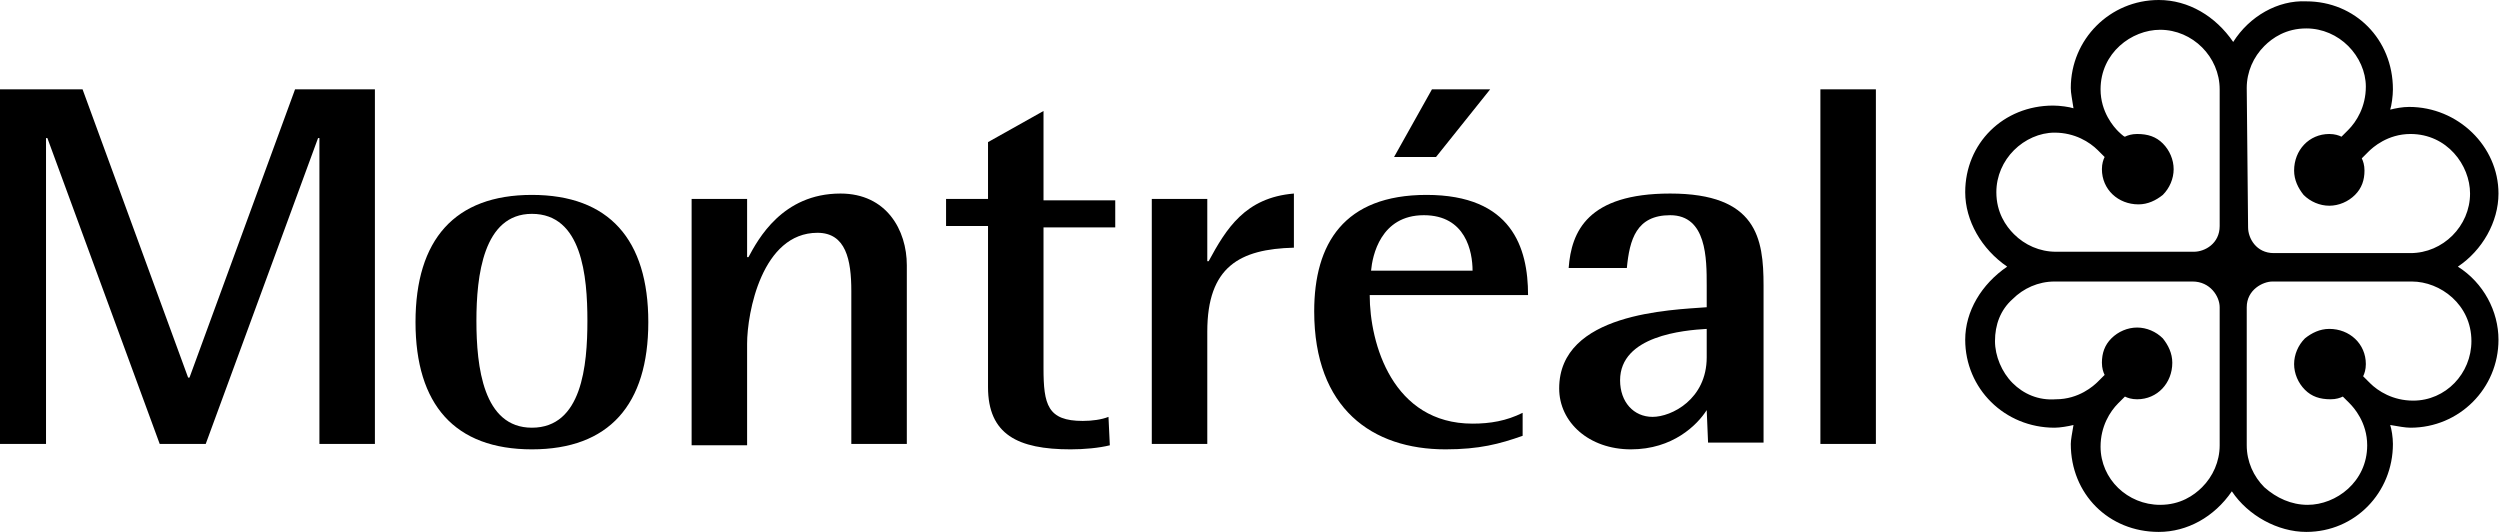
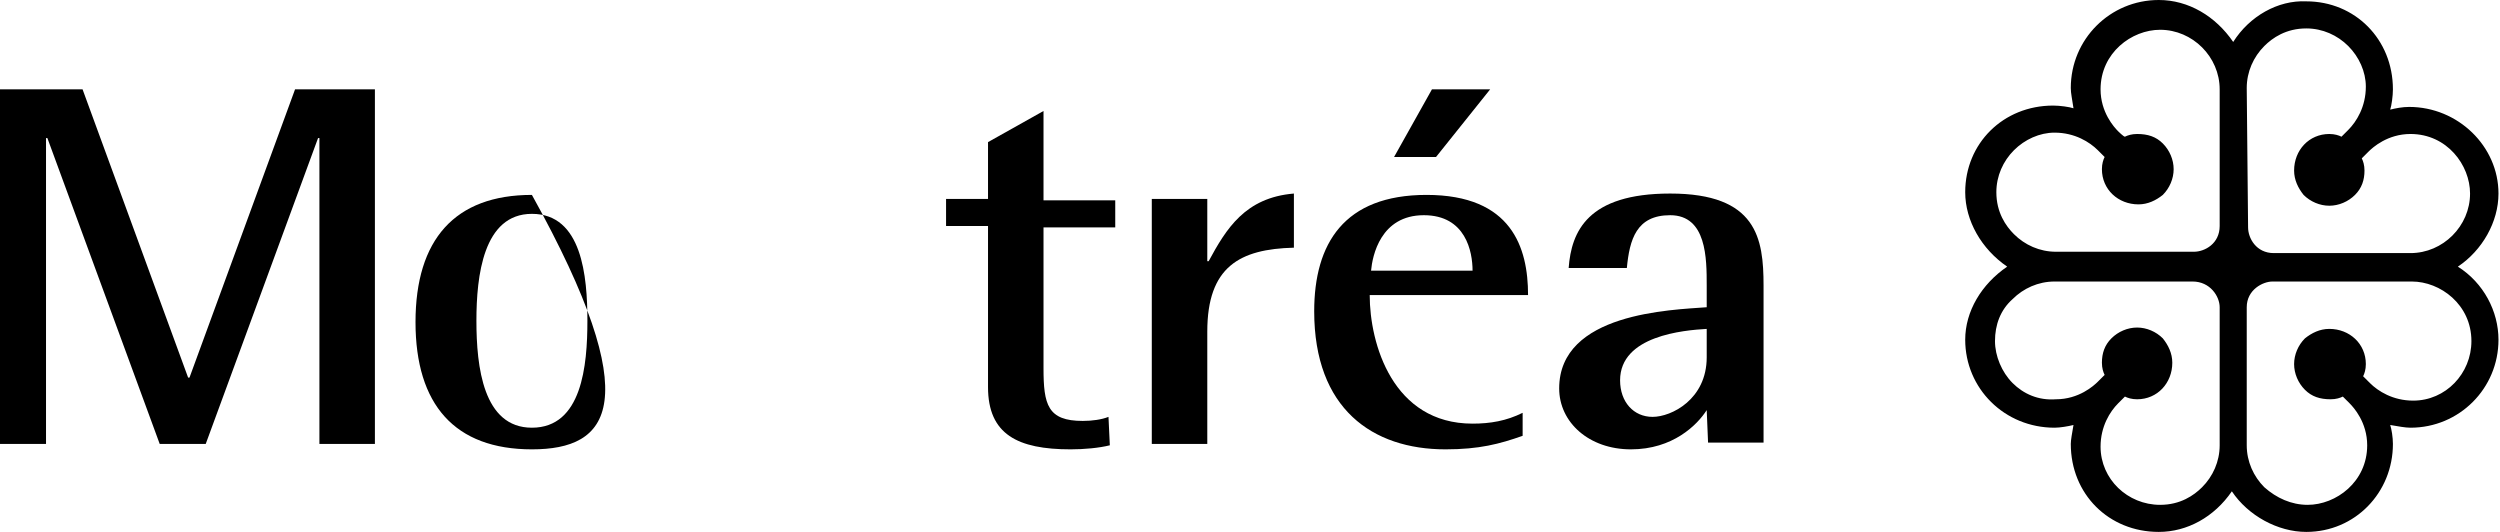
<svg xmlns="http://www.w3.org/2000/svg" width="235px" height="50px" viewBox="0 0 235 50" version="1.1">
  <title>montreal</title>
  <g id="Page-1" stroke="none" stroke-width="1" fill="none" fill-rule="evenodd">
    <g id="iMac-21.5&quot;" transform="translate(-33, -10)" fill="#000000" fill-rule="nonzero">
      <g id="montreal" transform="translate(33, 10)">
        <polyline id="Path" points="0 8.397 7.761 8.397 17.684 35.496 17.811 35.496 27.735 8.397 35.241 8.397 35.241 41.73 30.025 41.73 30.025 12.977 29.898 12.977 19.338 41.73 15.013 41.73 4.453 12.977 4.326 12.977 4.326 41.73 0 41.73 0 8.397" />
-         <path d="M49.999,40.204 C54.707,40.204 55.216,34.351 55.216,30.153 C55.216,25.954 54.707,20.102 49.999,20.102 C45.419,20.102 44.783,25.954 44.783,30.153 C44.783,34.478 45.419,40.204 49.999,40.204 M39.058,30.28 C39.058,22.519 42.748,18.321 49.999,18.321 C57.251,18.321 60.941,22.519 60.941,30.28 C60.941,38.041 57.251,42.239 49.999,42.239 C42.748,42.239 39.058,38.041 39.058,30.28 Z" id="Shape" />
-         <path d="M65.012,18.702 L70.228,18.702 L70.228,24.173 L70.355,24.173 C71.246,22.519 73.536,18.193 79.007,18.193 C83.332,18.193 85.241,21.628 85.241,24.936 L85.241,41.73 L80.024,41.73 L80.024,27.354 C80.024,24.427 79.516,21.883 76.844,21.883 C71.628,21.883 70.228,29.389 70.228,32.316 L70.228,41.858 L65.012,41.858 L65.012,18.702" id="Path" />
+         <path d="M49.999,40.204 C54.707,40.204 55.216,34.351 55.216,30.153 C55.216,25.954 54.707,20.102 49.999,20.102 C45.419,20.102 44.783,25.954 44.783,30.153 C44.783,34.478 45.419,40.204 49.999,40.204 M39.058,30.28 C39.058,22.519 42.748,18.321 49.999,18.321 C60.941,38.041 57.251,42.239 49.999,42.239 C42.748,42.239 39.058,38.041 39.058,30.28 Z" id="Shape" />
        <path d="M104.324,41.858 C103.307,42.112 101.907,42.239 100.635,42.239 C95.673,42.239 92.874,40.84 92.874,36.387 L92.874,21.247 L88.93,21.247 L88.93,18.702 L92.874,18.702 L92.874,13.359 L98.09,10.433 L98.09,18.83 L104.833,18.83 L104.833,21.374 L98.09,21.374 L98.09,34.606 C98.09,38.041 98.472,39.567 101.78,39.567 C102.67,39.567 103.561,39.44 104.197,39.186 L104.324,41.858" id="Path" />
        <path d="M108.268,18.702 L113.485,18.702 L113.485,24.555 L113.612,24.555 C115.266,21.501 117.047,18.575 121.627,18.193 L121.627,23.282 C116.538,23.41 113.485,25.064 113.485,31.17 L113.485,41.73 L108.268,41.73 L108.268,18.702" id="Path" />
        <path d="M134.604,8.397 L140.075,8.397 L134.986,14.758 L131.042,14.758 L134.604,8.397 M138.421,25.445 C138.421,23.664 137.785,20.229 133.841,20.229 C129.769,20.229 129.006,24.046 128.879,25.445 L138.421,25.445 Z M143.128,40.967 C140.965,41.73 139.057,42.239 135.876,42.239 C129.006,42.239 123.535,38.422 123.535,29.262 C123.535,22.901 126.334,18.321 134.095,18.321 C142.11,18.321 143.637,23.282 143.637,27.735 L128.752,27.735 C128.752,32.316 130.914,39.822 138.421,39.822 C140.075,39.822 141.601,39.567 143.128,38.804 L143.128,40.967 L143.128,40.967 Z" id="Shape" />
        <path d="M160.431,30.916 C158.268,31.043 152.288,31.552 152.288,35.751 C152.288,37.786 153.56,39.186 155.342,39.186 C157.123,39.186 160.431,37.532 160.431,33.588 L160.431,30.916 M160.431,38.55 L160.431,38.55 C159.54,39.949 157.25,42.239 153.306,42.239 C149.362,42.239 146.563,39.695 146.563,36.514 C146.563,29.389 157.123,29.135 160.431,28.88 L160.431,26.845 C160.431,24.3 160.431,20.229 156.995,20.229 C153.815,20.229 153.179,22.519 152.924,25.191 L147.454,25.191 C147.708,21.756 149.235,18.193 156.995,18.193 C165.138,18.193 165.774,22.392 165.774,26.845 L165.774,41.603 L160.558,41.603 L160.431,38.55 L160.431,38.55 Z" id="Shape" />
-         <rect id="Rectangle" x="171.117" y="8.397" width="5.216" height="33.333" />
        <path d="M212.847,45.802 C211.829,44.784 211.193,43.384 211.193,41.858 L211.193,28.88 C211.193,27.226 212.72,26.463 213.611,26.463 L226.715,26.463 C229.386,26.463 232.313,28.626 232.313,32.061 C232.313,35.115 229.895,37.659 226.842,37.659 C224.934,37.659 223.534,36.768 222.771,36.005 C222.771,36.005 222.262,35.496 222.135,35.369 C222.262,35.115 222.389,34.733 222.389,34.224 L222.389,34.224 C222.389,32.316 220.862,30.916 218.954,30.916 C218.063,30.916 217.3,31.298 216.664,31.807 C216.028,32.443 215.646,33.333 215.646,34.224 C215.646,35.115 216.028,36.005 216.664,36.641 C217.3,37.277 218.063,37.532 219.081,37.532 C219.59,37.532 219.972,37.405 220.226,37.277 C220.353,37.405 220.862,37.913 220.862,37.913 C221.244,38.295 222.516,39.695 222.516,41.858 L222.516,41.858 C222.516,45.293 219.59,47.455 216.918,47.455 C215.392,47.455 213.992,46.819 212.847,45.802 M189.183,36.005 C188.166,34.987 187.529,33.461 187.529,32.061 C187.529,30.534 188.038,29.135 189.183,28.117 C190.201,27.099 191.601,26.463 193.127,26.463 L206.104,26.463 C207.758,26.463 208.649,27.863 208.649,28.88 L208.649,41.858 C208.649,43.384 208.013,44.784 206.995,45.802 C206.231,46.565 204.959,47.455 203.051,47.455 C199.997,47.455 197.453,45.038 197.453,41.985 L197.453,41.985 C197.453,40.076 198.344,38.677 199.107,37.913 C199.107,37.913 199.616,37.405 199.743,37.277 C199.997,37.405 200.379,37.532 200.888,37.532 C202.796,37.532 204.196,36.005 204.196,34.097 C204.196,33.206 203.814,32.443 203.305,31.807 C202.669,31.17 201.779,30.789 200.888,30.789 C199.997,30.789 199.107,31.17 198.471,31.807 C197.835,32.443 197.58,33.206 197.58,34.097 L197.58,34.097 C197.58,34.606 197.707,34.987 197.835,35.242 C197.707,35.369 197.199,35.878 197.199,35.878 C196.817,36.26 195.417,37.532 193.255,37.532 C191.601,37.659 190.201,37.023 189.183,36.005 Z M211.193,8.27 C211.193,6.743 211.829,5.344 212.847,4.326 C213.611,3.562 214.883,2.672 216.791,2.672 C218.318,2.672 219.717,3.308 220.735,4.326 C221.753,5.344 222.389,6.743 222.389,8.142 L222.389,8.142 C222.389,10.051 221.498,11.45 220.735,12.214 C220.735,12.214 220.226,12.723 220.099,12.85 C219.845,12.723 219.463,12.595 218.954,12.595 C217.046,12.595 215.646,14.122 215.646,16.031 C215.646,16.921 216.028,17.684 216.537,18.321 C217.173,18.957 218.063,19.338 218.954,19.338 L218.954,19.338 C219.845,19.338 220.735,18.957 221.371,18.321 C222.007,17.684 222.262,16.921 222.262,16.031 L222.262,16.031 C222.262,15.522 222.135,15.14 222.007,14.885 C222.135,14.758 222.643,14.249 222.643,14.249 C223.025,13.868 224.425,12.595 226.587,12.595 C230.023,12.595 232.185,15.522 232.185,18.193 C232.185,19.72 231.549,21.12 230.531,22.137 C229.514,23.155 228.114,23.791 226.587,23.791 L213.738,23.791 C212.084,23.791 211.32,22.392 211.32,21.374 L211.193,8.27 L211.193,8.27 Z M199.107,12.341 L199.107,12.341 C198.725,11.959 197.453,10.56 197.453,8.397 L197.453,8.397 C197.453,4.962 200.379,2.799 203.051,2.799 C204.578,2.799 205.977,3.435 206.995,4.453 C208.013,5.471 208.649,6.87 208.649,8.397 L208.649,21.247 C208.649,22.901 207.249,23.664 206.231,23.664 L193.255,23.664 C191.728,23.664 190.328,23.028 189.311,22.01 C188.547,21.247 187.657,19.975 187.657,18.066 C187.657,16.539 188.293,15.14 189.311,14.122 C190.328,13.104 191.728,12.468 193.127,12.468 C195.036,12.468 196.435,13.359 197.199,14.122 C197.199,14.122 197.707,14.631 197.835,14.758 C197.707,15.013 197.58,15.394 197.58,15.903 C197.58,17.812 199.107,19.211 201.015,19.211 C201.906,19.211 202.669,18.83 203.305,18.321 C203.941,17.684 204.323,16.794 204.323,15.903 C204.323,15.013 203.941,14.122 203.305,13.486 C202.669,12.85 201.906,12.595 200.888,12.595 C200.379,12.595 199.997,12.723 199.743,12.85 C199.616,12.85 199.107,12.341 199.107,12.341 Z M209.921,3.944 C208.267,1.527 205.723,0 202.924,0 C198.344,0 194.654,3.69 194.654,8.27 C194.654,8.779 194.781,9.288 194.908,10.178 C194.527,10.051 193.636,9.924 193,9.924 C188.293,9.924 184.73,13.486 184.73,18.066 C184.73,20.738 186.257,23.41 188.674,25.064 C186.257,26.718 184.73,29.262 184.73,31.934 C184.73,36.514 188.42,40.204 193.127,40.204 C193.636,40.204 194.4,40.076 194.908,39.949 C194.781,40.712 194.654,41.349 194.654,41.73 C194.654,46.438 198.216,50 202.924,50 C205.595,50 208.14,48.601 209.794,46.183 C211.32,48.473 214.119,50 216.791,50 C221.371,50 224.934,46.31 224.934,41.73 C224.934,41.094 224.806,40.331 224.679,39.949 C225.442,40.076 226.079,40.204 226.587,40.204 C231.168,40.204 234.857,36.514 234.857,31.934 C234.857,29.262 233.458,26.59 231.04,25.064 C233.33,23.537 234.857,20.865 234.857,18.193 C234.857,13.74 231.04,10.051 226.46,10.051 C225.824,10.051 225.188,10.178 224.679,10.305 C224.806,9.924 224.934,9.033 224.934,8.397 C224.934,3.69 221.371,0.127 216.791,0.127 C214.119,0 211.448,1.527 209.921,3.944 Z" id="Shape" />
      </g>
    </g>
  </g>
</svg>